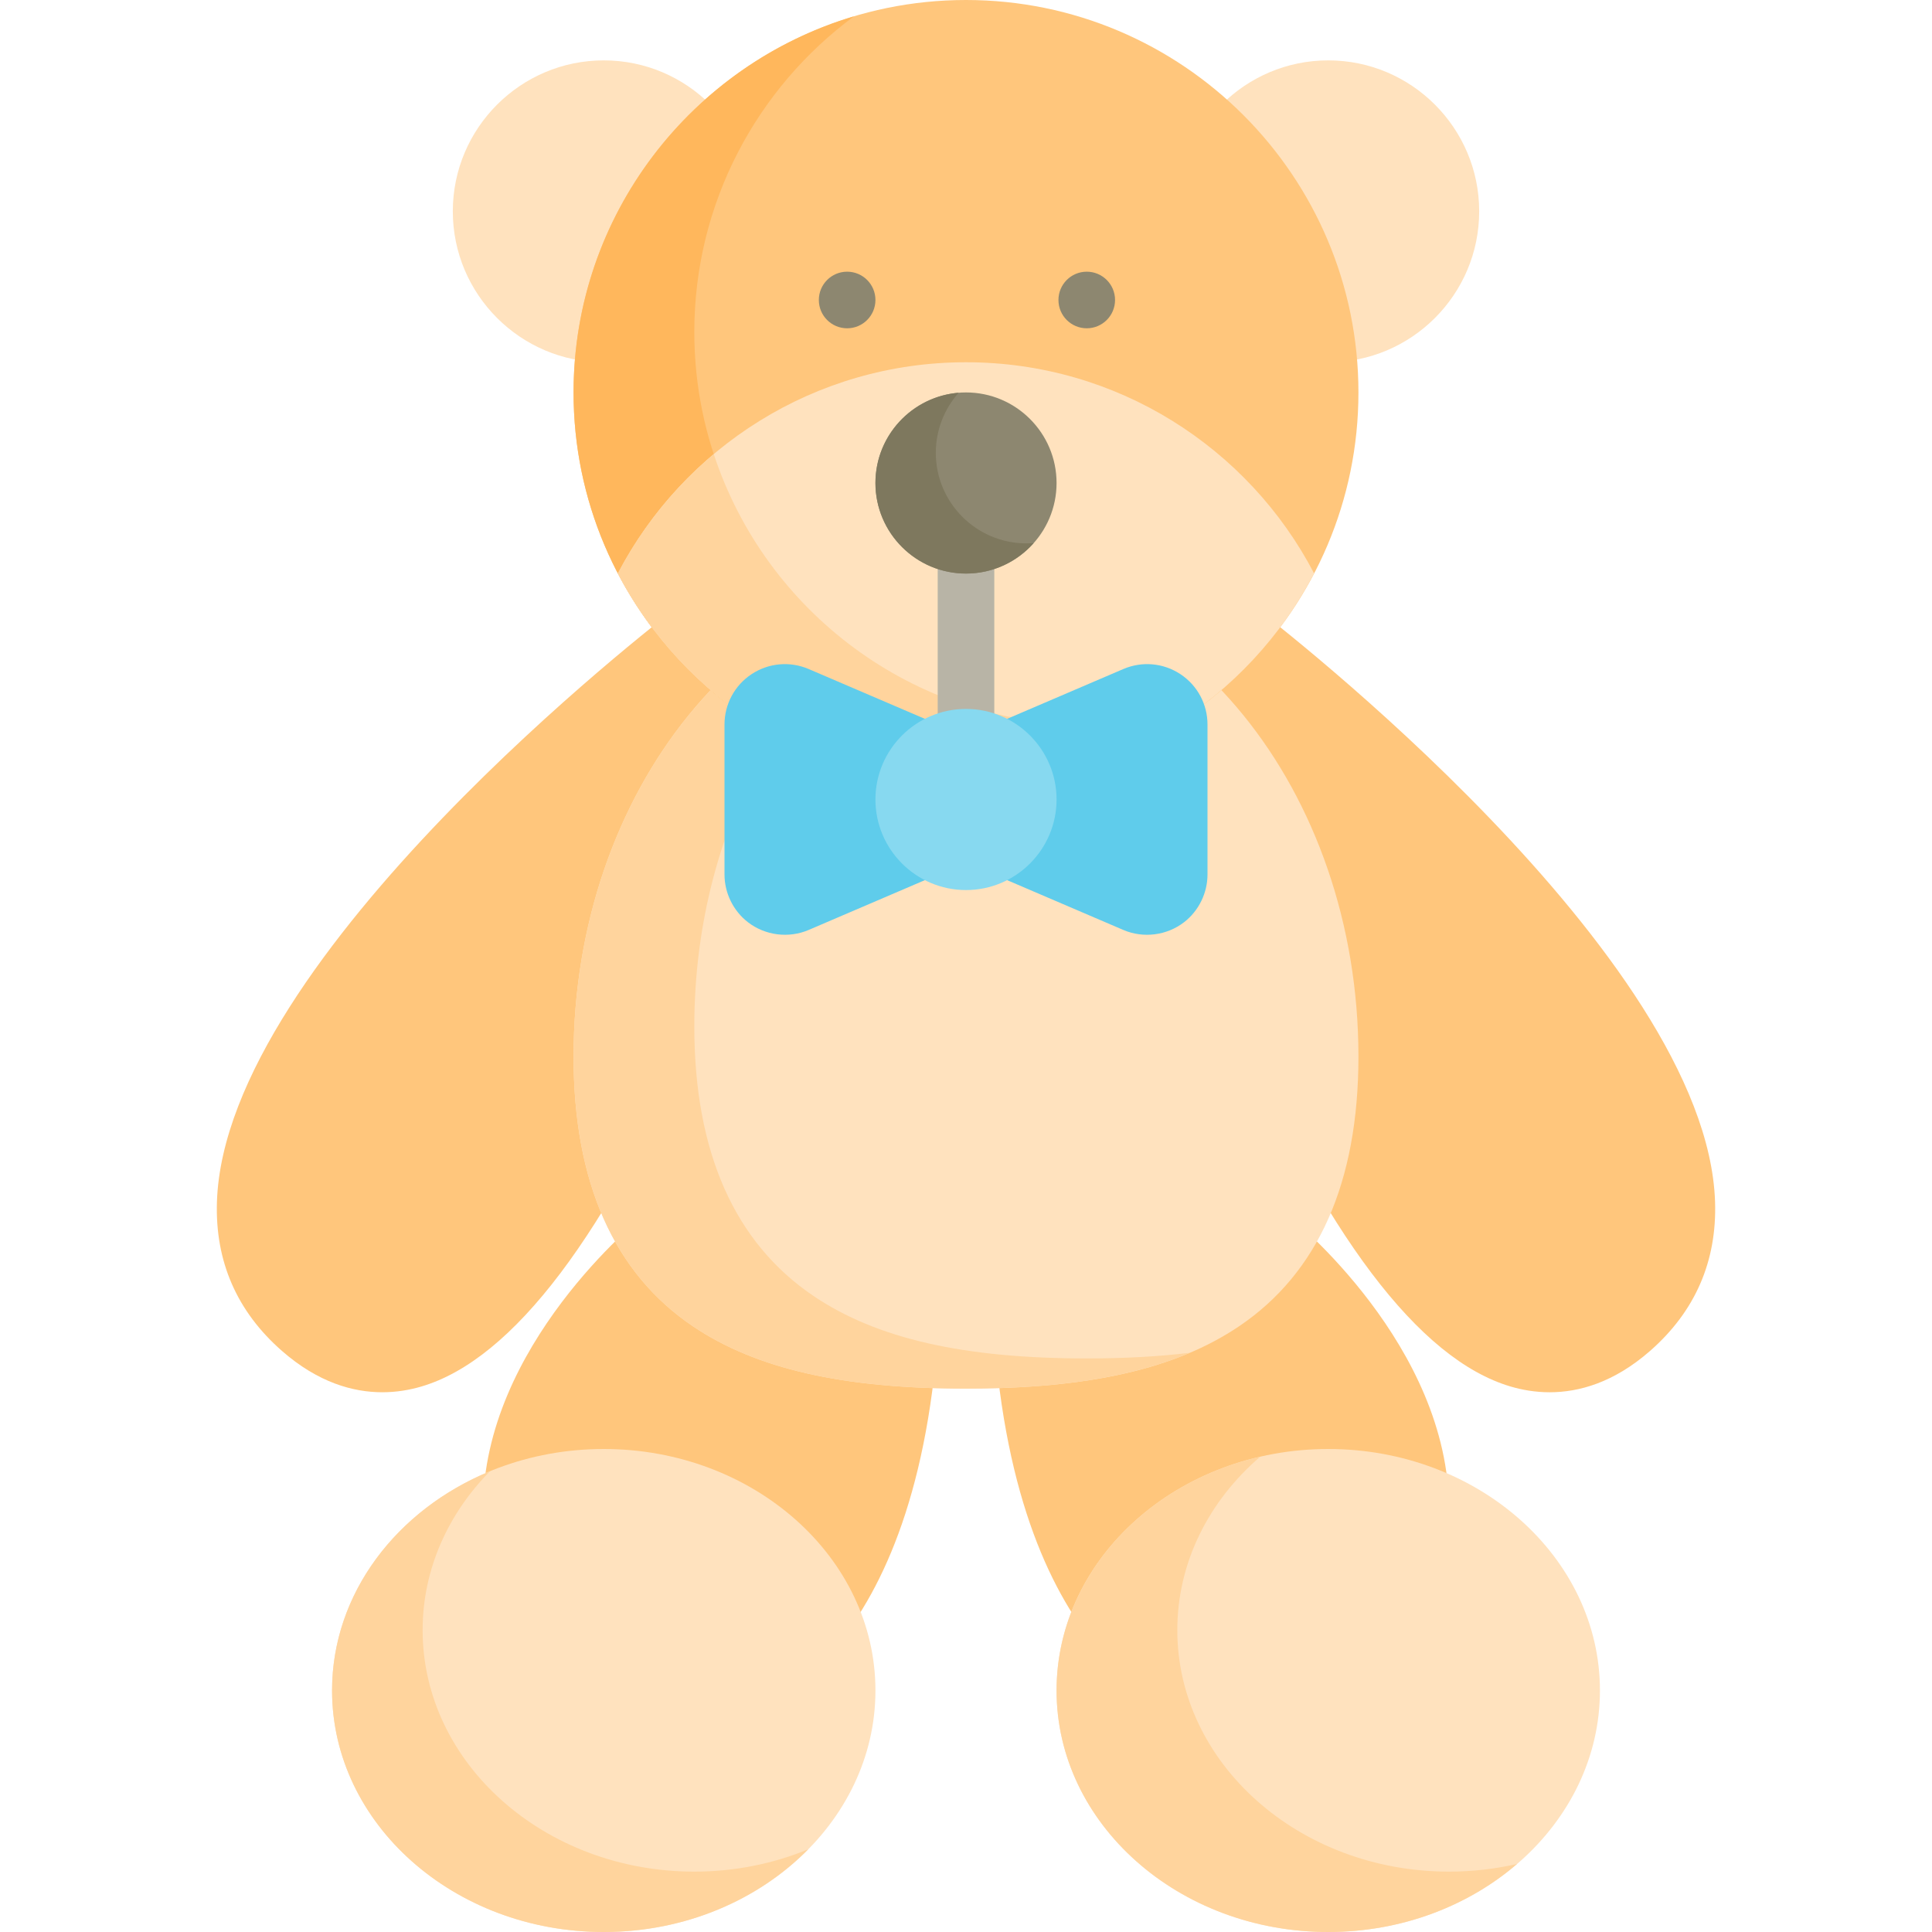
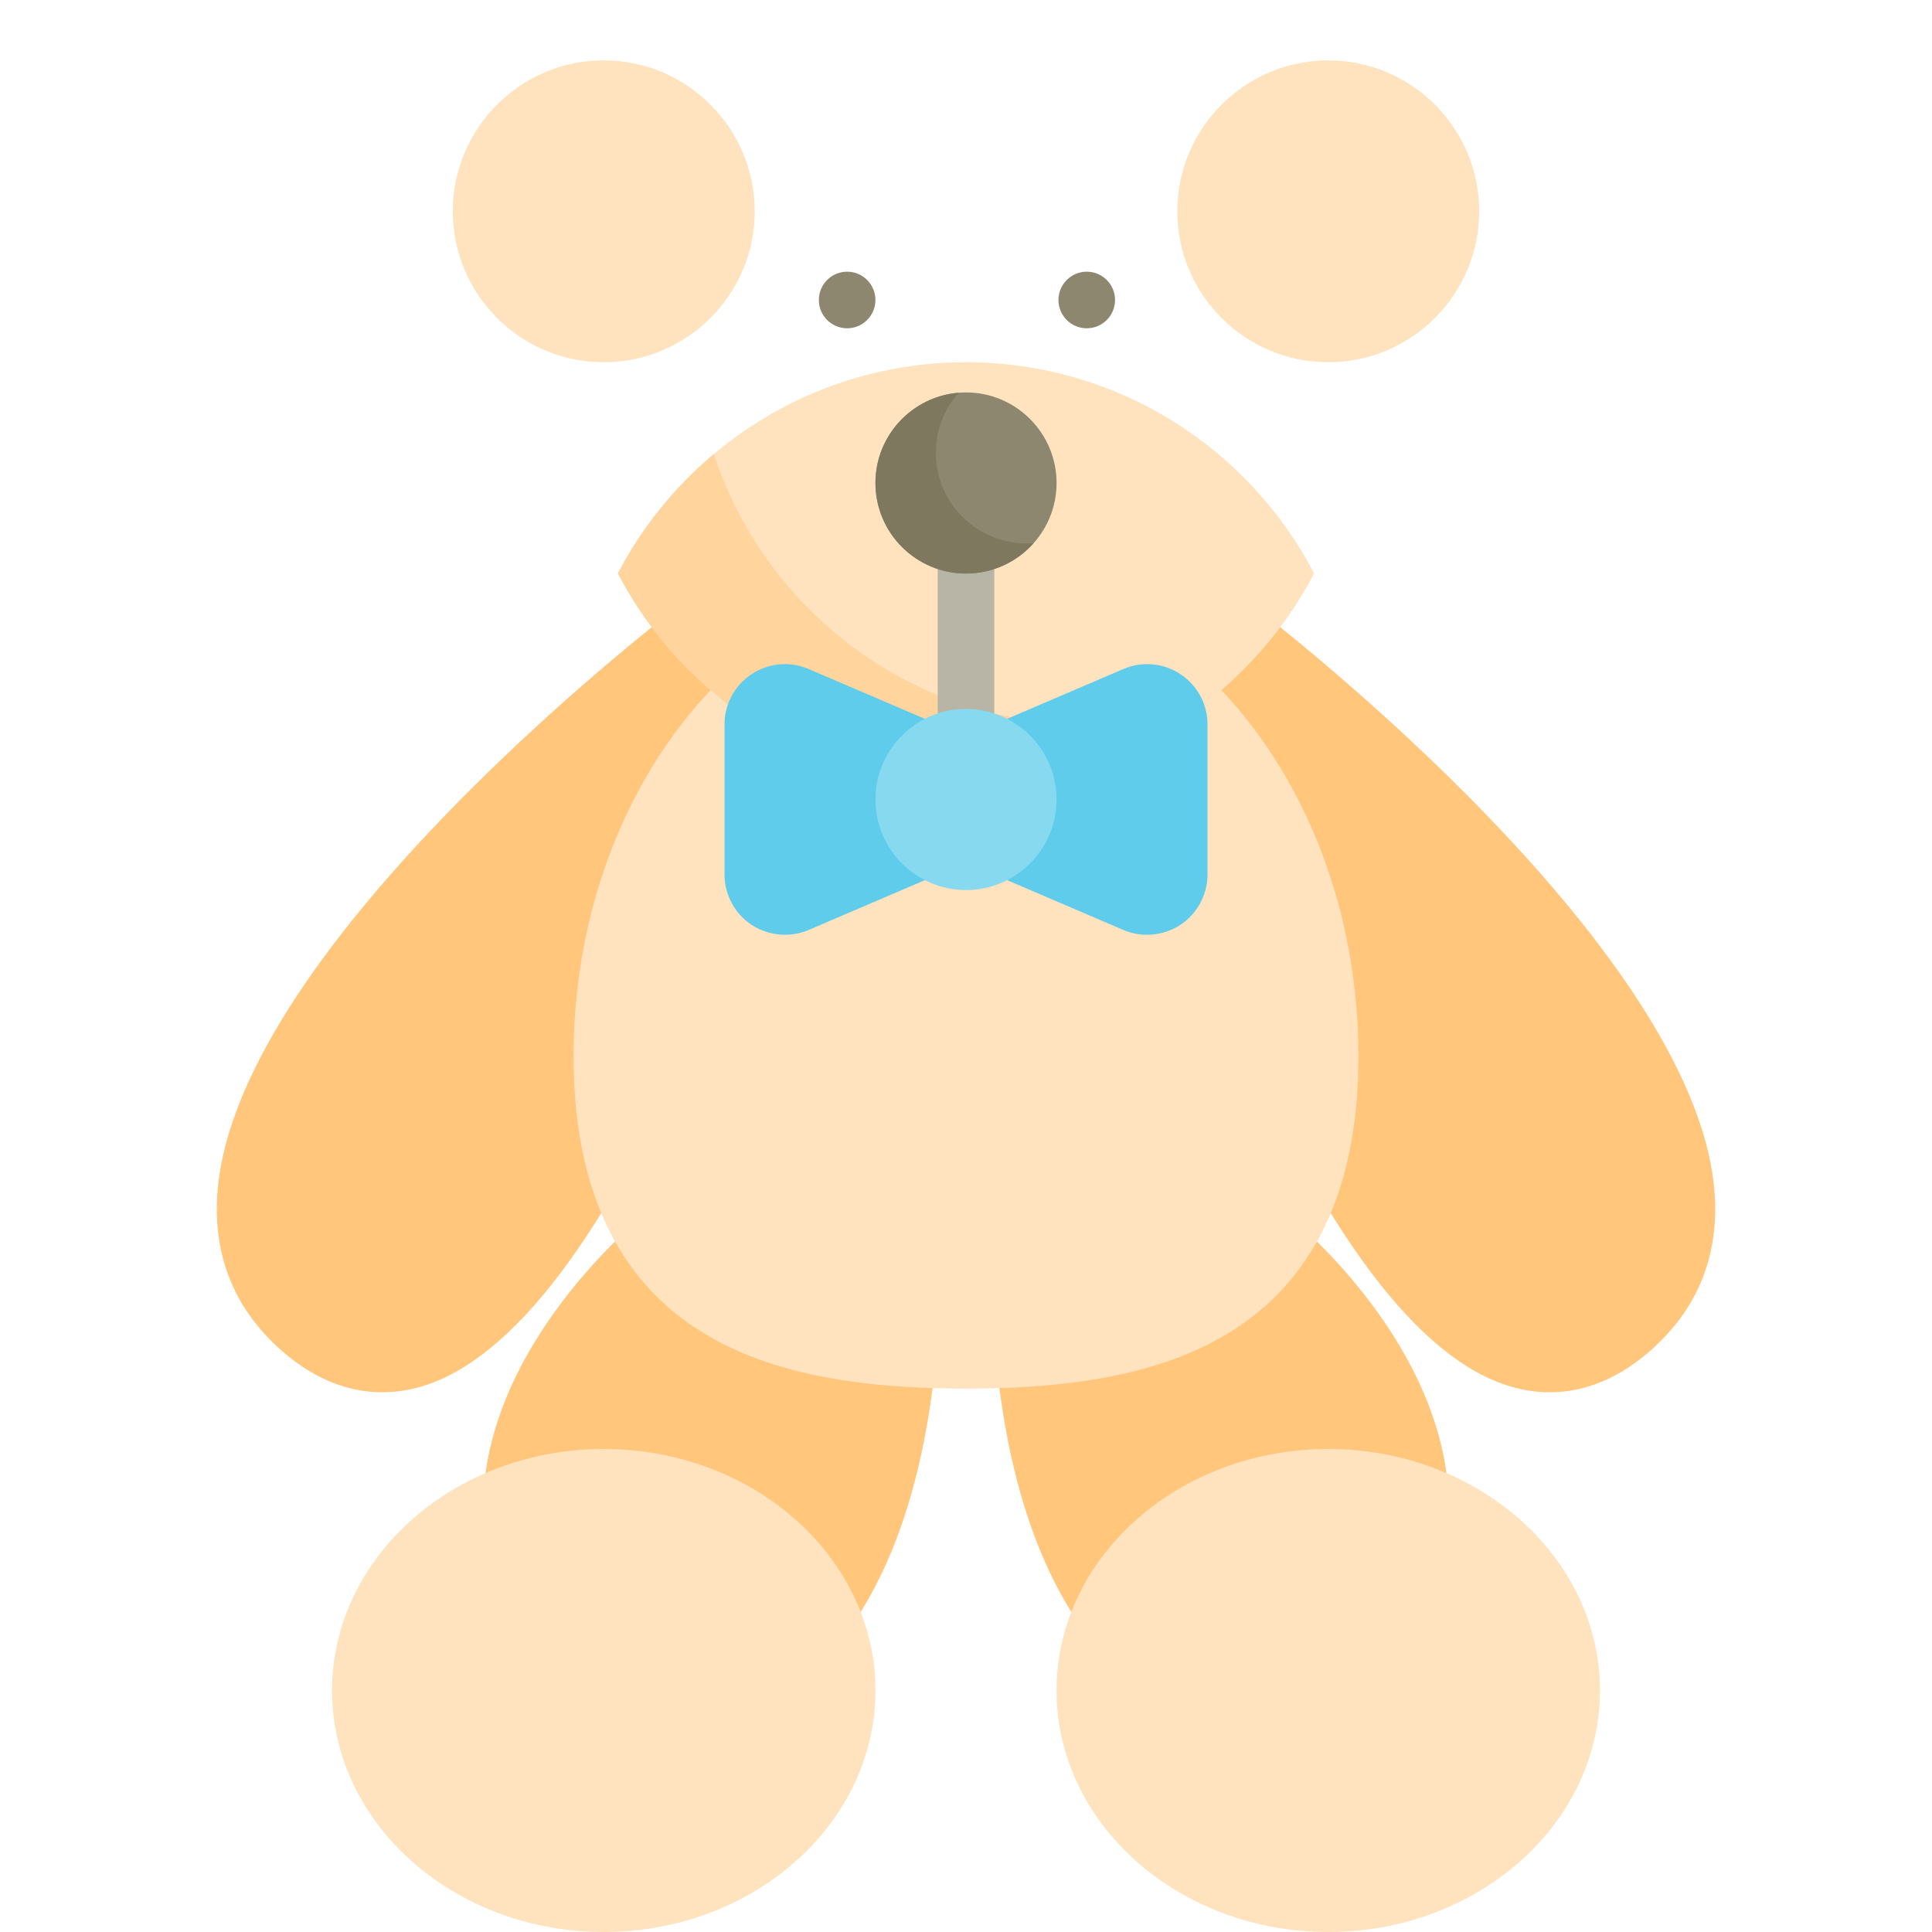
<svg xmlns="http://www.w3.org/2000/svg" id="Capa_1" x="0px" y="0px" viewBox="0 0 512 512" style="enable-background:new 0 0 512 512;" xml:space="preserve">
  <g>
    <path style="fill:#FFC67C;" d="M232.438,310.035c-22.445-13.491-57.008,8.73-60.875,11.309c-0.192,0.128-0.379,0.265-0.56,0.409 C169.247,323.158,128,356.653,128,400c0,19.59,11.211,35.55,32.422,46.155c14.989,7.495,29.822,9.675,30.446,9.764 c0.375,0.054,0.753,0.081,1.131,0.081c0.526,0,1.051-0.052,1.569-0.155c1.87-0.374,45.9-10.137,54.392-95.049 C250.554,334.864,245.331,317.785,232.438,310.035z" />
    <path style="fill:#FFC67C;" d="M340.998,321.753c-0.181-0.145-0.368-0.281-0.56-0.409c-3.867-2.578-38.43-24.8-60.875-11.309 c-12.893,7.75-18.116,24.829-15.522,50.761c8.491,84.912,52.521,94.675,54.392,95.049c0.518,0.104,1.043,0.155,1.569,0.155 c0.378,0,0.756-0.027,1.131-0.081c0.624-0.089,15.458-2.27,30.446-9.764C372.789,435.55,384,419.59,384,400 C384,356.653,342.753,323.158,340.998,321.753z" />
  </g>
  <path style="fill:#FFE2BE;" d="M352,384c-39.701,0-72,28.71-72,64s32.299,64,72,64s72-28.71,72-64S391.701,384,352,384z" />
-   <path style="fill:#FFD49D;" d="M384,496c-39.701,0-72-28.71-72-64c0-18.028,8.442-34.326,21.981-45.97 C302.971,393.159,280,418.239,280,448c0,35.29,32.299,64,72,64c19.42,0,37.056-6.881,50.019-18.03 C396.258,495.294,390.22,496,384,496z" />
  <path style="fill:#FFE2BE;" d="M160,384c-39.701,0-72,28.71-72,64s32.299,64,72,64s72-28.71,72-64S199.701,384,160,384z" />
-   <path style="fill:#FFD49D;" d="M184,496c-39.701,0-72-28.71-72-64c0-16.104,6.741-30.827,17.828-42.088 C105.16,400.077,88,422.284,88,448c0,35.29,32.299,64,72,64c21.583,0,40.964-8.497,54.172-21.912 C204.988,493.872,194.771,496,184,496z" />
  <g>
    <path style="fill:#FFC67C;" d="M454.508,318.466c-2.149-65.184-116.782-153.585-121.661-157.317 c-2.75-2.104-6.541-2.199-9.393-0.237l-23.987,16.496c-2.832,1.947-4.103,5.485-3.159,8.79 c0.116,0.405,11.791,41.024,29.831,83.003c24.933,58.022,49.897,91.076,74.199,98.245c2.974,0.877,6.471,1.518,10.345,1.518 c7.754,0,17.015-2.568,26.586-10.942C449.228,347.556,455.029,334.248,454.508,318.466z" />
    <path style="fill:#FFC67C;" d="M212.533,177.408l-23.987-16.496c-2.853-1.961-6.643-1.866-9.393,0.237 c-4.879,3.731-119.512,92.133-121.661,157.317c-0.521,15.781,5.28,29.089,17.24,39.554c9.572,8.375,18.832,10.942,26.586,10.942 c3.874,0,7.372-0.641,10.345-1.518c24.302-7.168,49.266-40.223,74.199-98.245c18.04-41.979,29.714-82.598,29.831-83.003 C216.636,182.894,215.365,179.355,212.533,177.408z" />
  </g>
  <path style="fill:#FFE2BE;" d="M256,152c-57.346,0-104,57.42-104,128c0,33.274,10.647,57.325,31.645,71.485 C200.352,362.752,223.343,368,256,368s55.648-5.248,72.355-16.515C349.353,337.325,360,313.274,360,280 C360,209.42,313.346,152,256,152z" />
-   <path style="fill:#FFD49D;" d="M288,360c-32.657,0-55.648-5.248-72.355-16.515C194.647,329.325,184,305.274,184,272 c0-54.798,28.126-101.656,67.541-119.875C196.256,155.011,152,211.26,152,280c0,33.274,10.647,57.325,31.645,71.485 C200.352,362.752,223.343,368,256,368c24.89,0,44.153-3.059,59.311-9.498C307.042,359.504,297.977,360,288,360z" />
  <g>
    <path style="fill:#FFE2BE;" d="M352,16c-22.056,0-40,17.944-40,40s17.944,40,40,40s40-17.944,40-40S374.056,16,352,16z" />
    <path style="fill:#FFE2BE;" d="M160,16c-22.056,0-40,17.944-40,40s17.944,40,40,40s40-17.944,40-40S182.056,16,160,16z" />
  </g>
-   <path style="fill:#FFC67C;" d="M256,0c-57.346,0-104,46.654-104,104s46.654,104,104,104s104-46.654,104-104S313.346,0,256,0z" />
-   <path style="fill:#FFB75C;" d="M288,192c-57.346,0-104-46.654-104-104c0-34.27,16.665-64.718,42.313-83.676 C183.387,17.132,152,56.966,152,104c0,57.346,46.654,104,104,104c23.076,0,44.417-7.559,61.687-20.324 C308.275,190.484,298.312,192,288,192z" />
  <path style="fill:#FFE2BE;" d="M256,96c-40.107,0-74.907,22.707-92.258,55.963C181.109,185.233,215.943,208,256,208 s74.891-22.767,92.258-56.037C330.907,118.707,296.107,96,256,96z" />
  <path style="fill:#FFD49D;" d="M189.156,120.345c-10.402,8.74-19.076,19.471-25.414,31.618C181.109,185.233,215.943,208,256,208 c23.064,0,44.388-7.559,61.652-20.314C308.25,190.488,298.299,192,288,192C241.943,192,202.789,161.902,189.156,120.345z" />
  <path style="fill:#B8B4A6;" d="M256,207.5c-4.142,0-7.5-3.358-7.5-7.5v-56c0-4.142,3.358-7.5,7.5-7.5s7.5,3.358,7.5,7.5v56 C263.5,204.142,260.142,207.5,256,207.5z" />
  <g>
    <circle style="fill:#8D8770;" cx="288" cy="79.5" r="7.5" />
    <circle style="fill:#8D8770;" cx="224.5" cy="79.5" r="7.5" />
    <path style="fill:#8D8770;" d="M256,104c-13.234,0-24,10.766-24,24s10.766,24,24,24c13.234,0,24-10.766,24-24S269.234,104,256,104z " />
  </g>
  <path style="fill:#7E785E;" d="M272,144c-13.234,0-24-10.766-24-24c0-6.102,2.293-11.675,6.057-15.914 C241.729,105.079,232,115.421,232,128c0,13.234,10.766,24,24,24c7.132,0,13.544-3.13,17.943-8.086 C273.302,143.966,272.655,144,272,144z" />
  <path style="fill:#5FCCEB;" d="M312.808,178.649c-4.503-2.97-10.152-3.475-15.111-1.349L256,195.17l-41.697-17.87 c-4.958-2.125-10.607-1.621-15.111,1.349c-4.503,2.969-7.192,7.963-7.192,13.357v39.735c0,4.915,2.314,9.645,6.204,12.651 c4.561,3.526,10.798,4.327,16.099,2.055L256,228.577l41.697,17.871c5.301,2.272,11.538,1.47,16.099-2.055 c3.889-3.007,6.204-7.736,6.204-12.651v-39.735C320,186.611,317.312,181.618,312.808,178.649z" />
  <path style="fill:#87D9F0;" d="M256,187.873c-13.234,0-24,10.766-24,24s10.766,24,24,24c13.234,0,24-10.766,24-24 S269.234,187.873,256,187.873z" />
  <g> </g>
  <g> </g>
  <g> </g>
  <g> </g>
  <g> </g>
  <g> </g>
  <g> </g>
  <g> </g>
  <g> </g>
  <g> </g>
  <g> </g>
  <g> </g>
  <g> </g>
  <g> </g>
  <g> </g>
</svg>